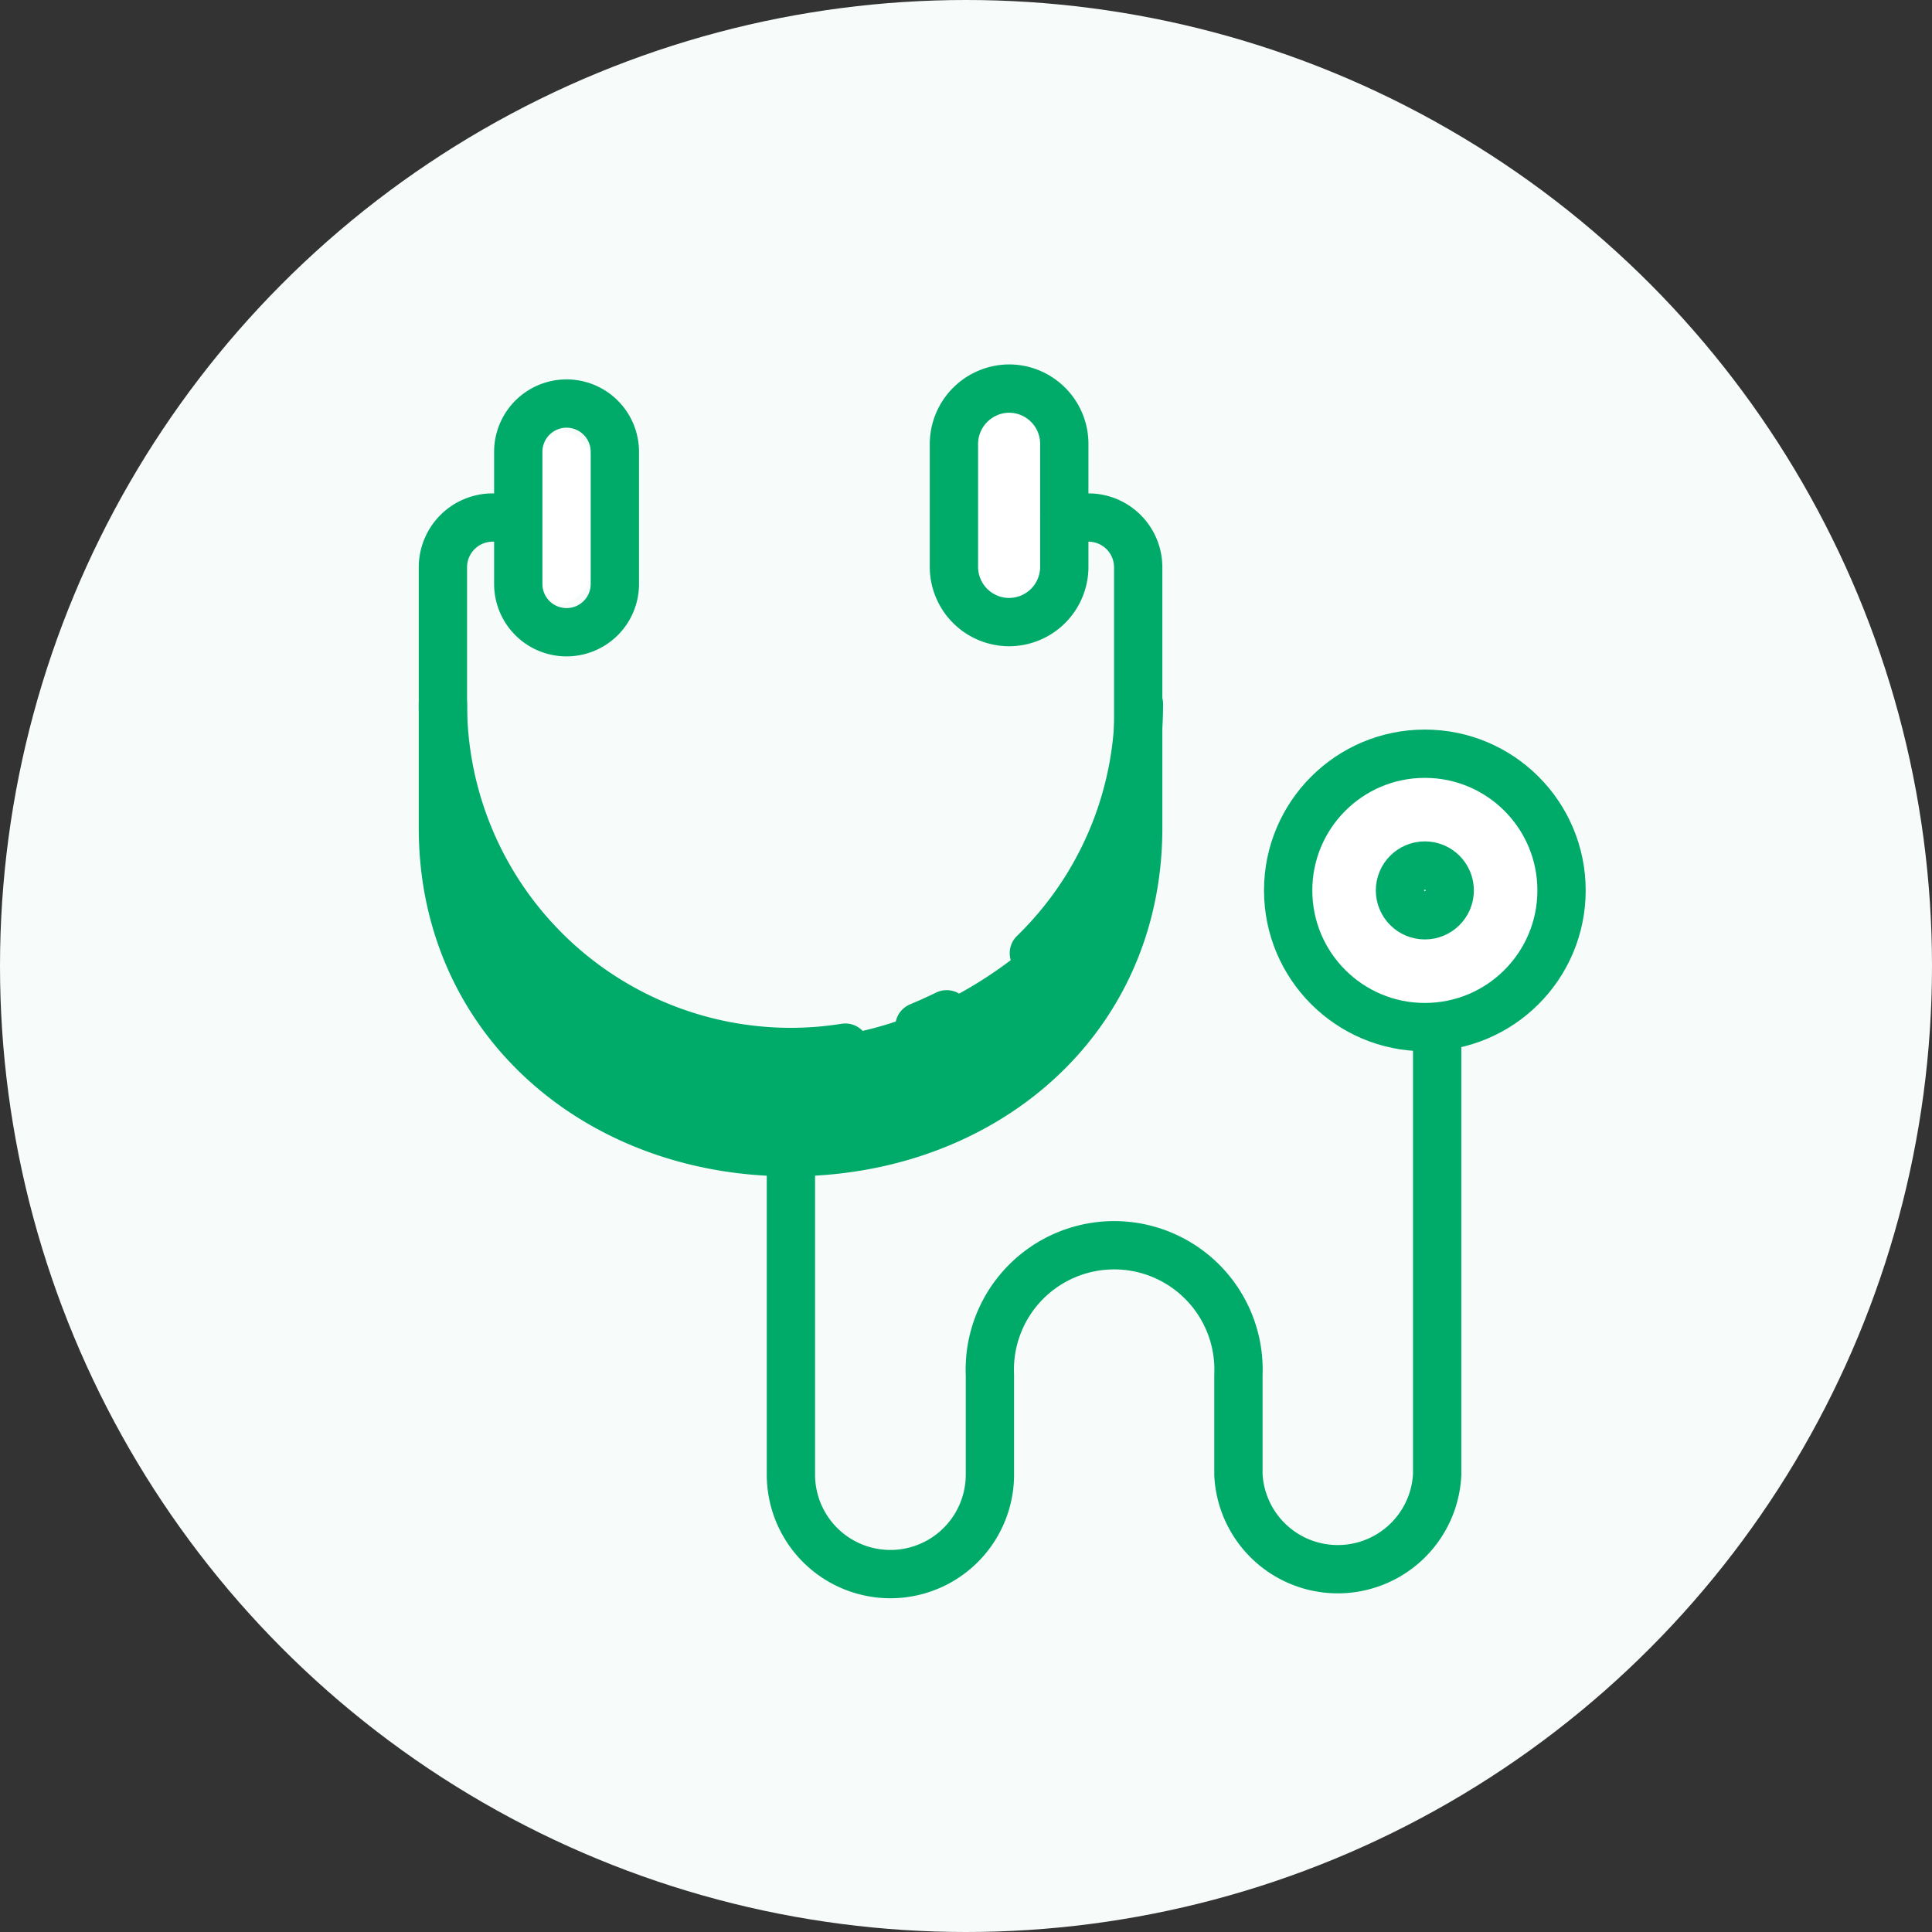
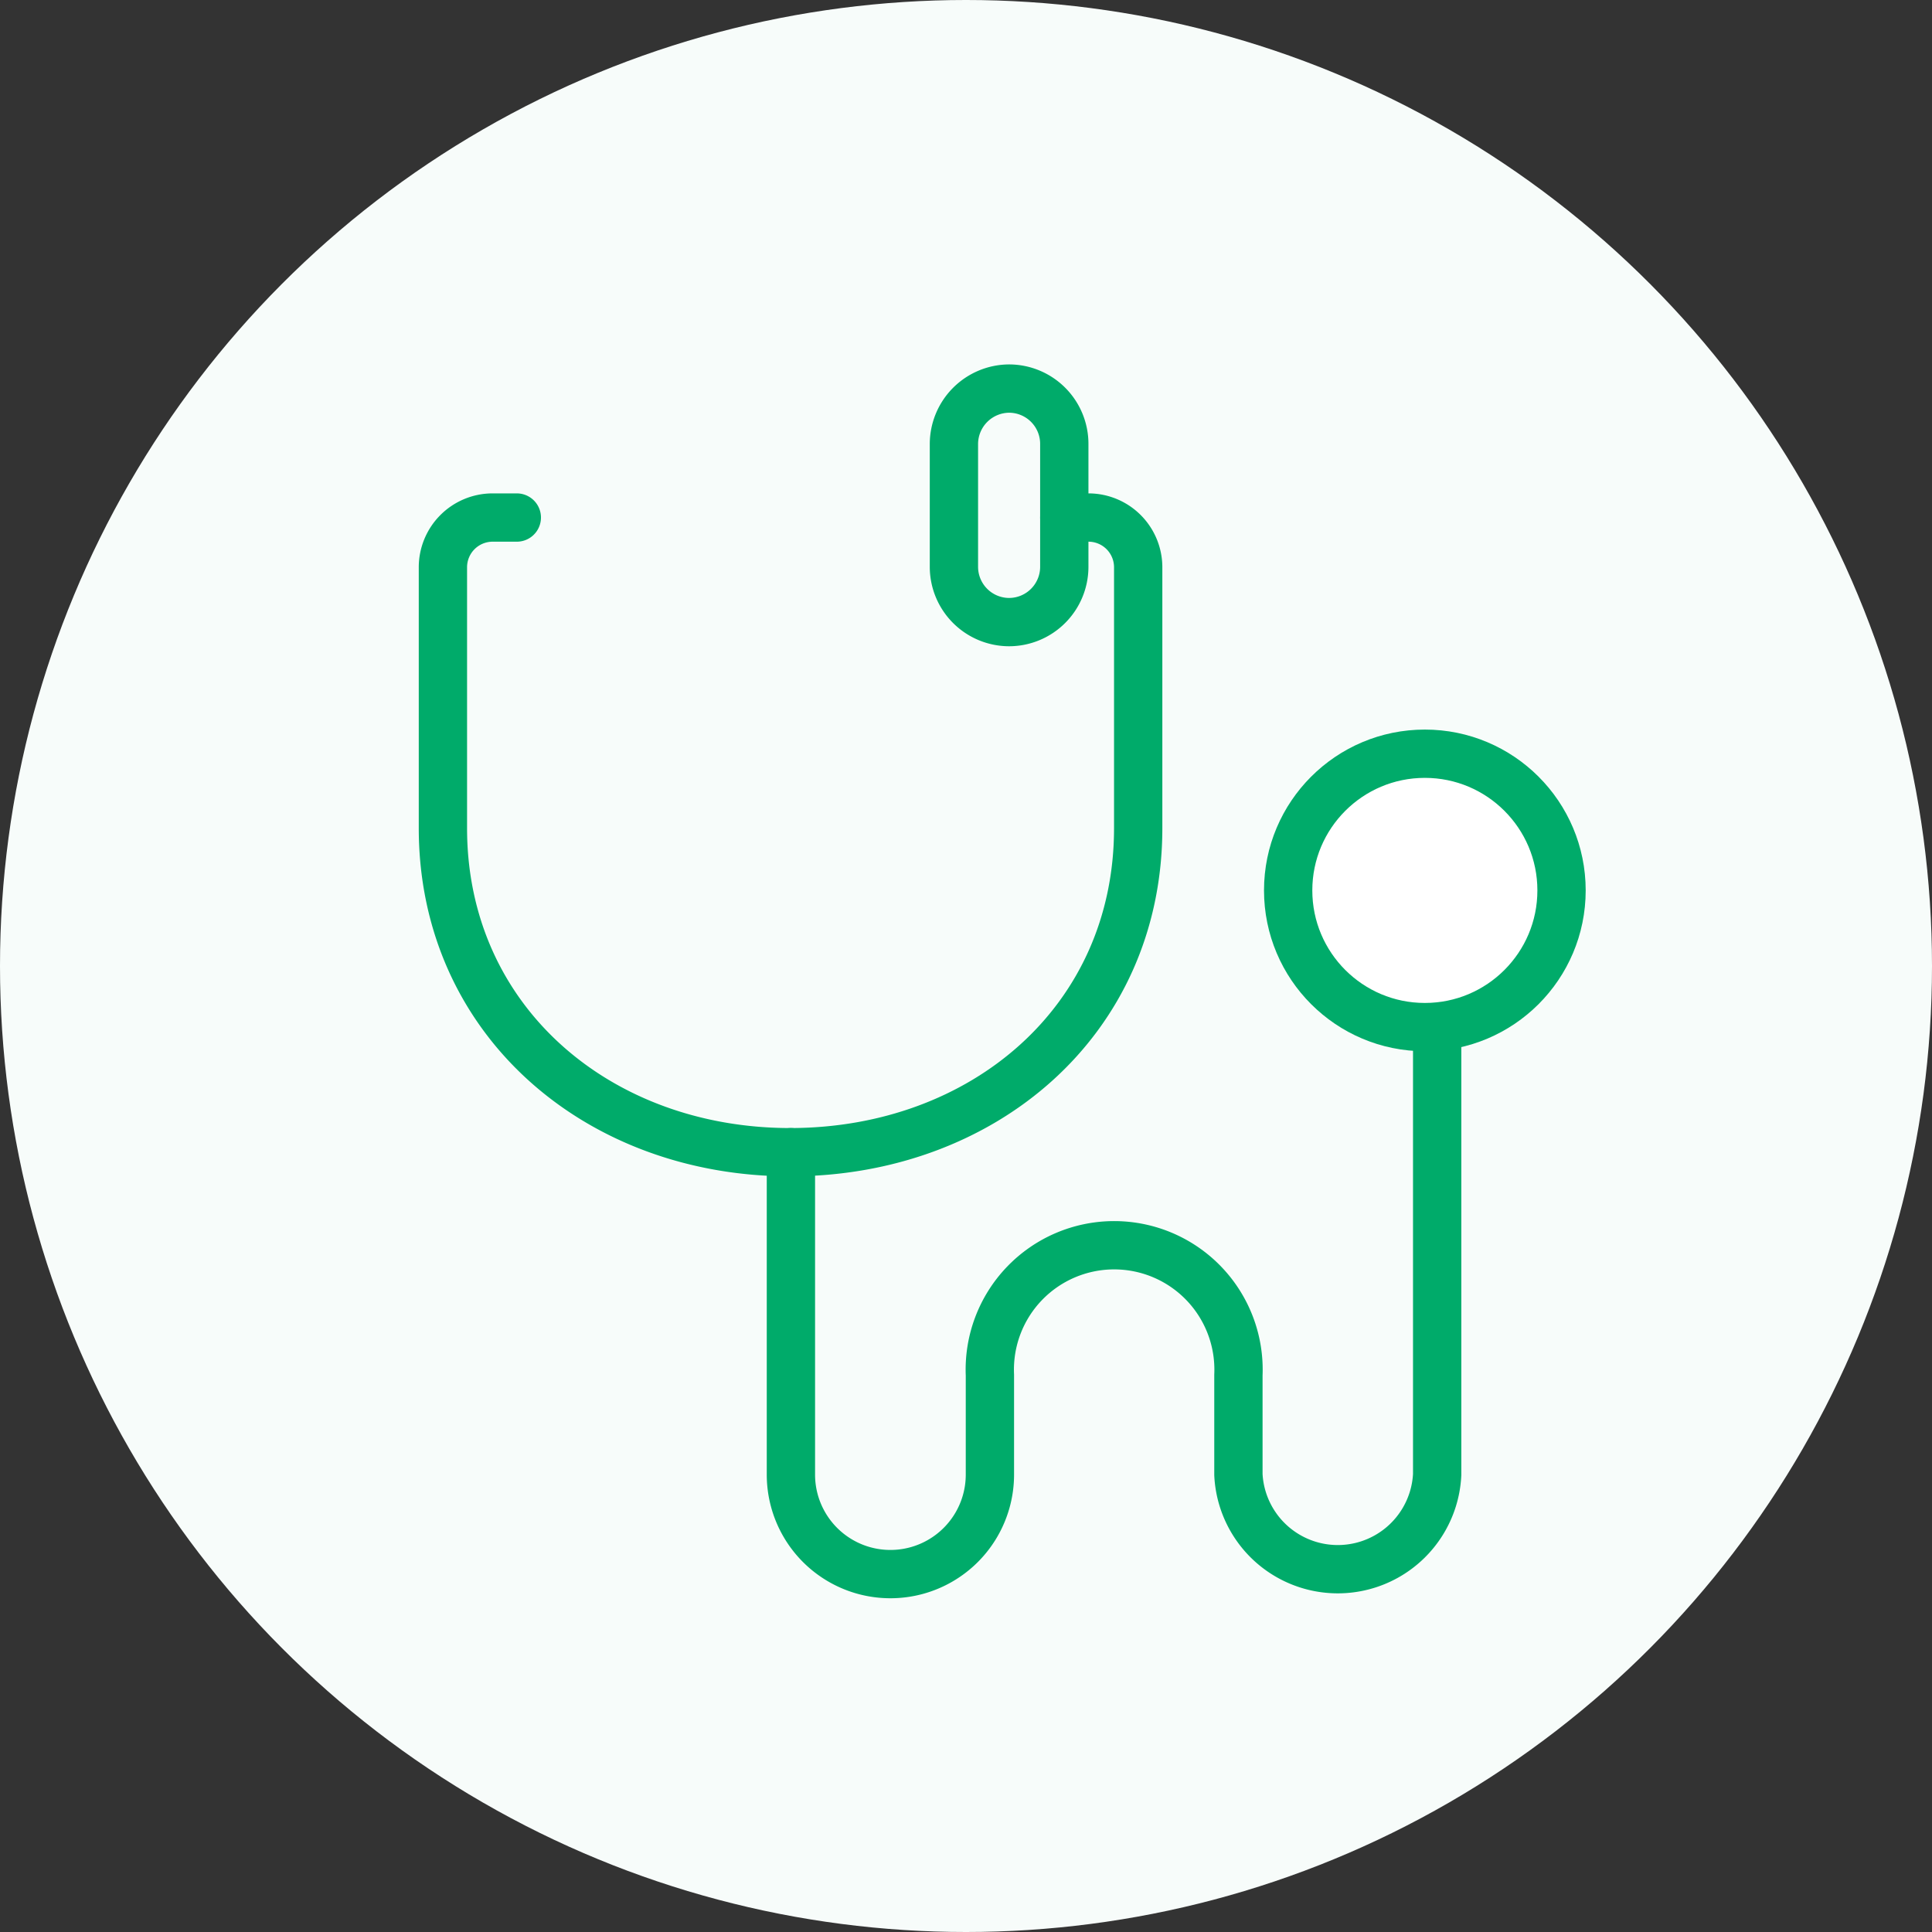
<svg xmlns="http://www.w3.org/2000/svg" width="80" height="80" viewBox="0 0 80 80">
  <rect x="0" y="0" width="80" height="80" fill="#333333" stroke="none" />
  <defs>
    <style>.cls-1{fill:#f7fcfa}.cls-2{fill:#00ab6a}.cls-3{fill:#fff}.cls-4{fill:none;stroke:#00ab6a;stroke-linecap:round;stroke-miterlimit:10;stroke-width:2px}</style>
  </defs>
  <g id="レイヤー_2" data-name="レイヤー 2">
    <g id="content03">
      <g id="_02" data-name="2">
        <circle class="cls-1" cx="40" cy="40" r="40" />
-         <path class="cls-2" d="M33 43c7 0 13.84-6.52 13.84-10.76C46.84 32.19 47 48 33 48S18 34 18 34a16.52 16.52 0 0 0 15 9z" />
        <circle class="cls-3" cx="59" cy="36.87" r="5.66" />
-         <path class="cls-3" d="M23 25a1.54 1.54 0 0 1-1.54-1.54v-4.09A1.55 1.55 0 0 1 23 17.82a1.56 1.56 0 0 1 1.55 1.55v4.12A1.55 1.55 0 0 1 23 25zm18.79.76a2.29 2.29 0 0 1-2.29-2.28v-5.1a2.3 2.3 0 0 1 2.29-2.29 2.29 2.29 0 0 1 2.28 2.29v5.1a2.29 2.29 0 0 1-2.28 2.28z" />
-         <path class="cls-4" d="M35 43.38a14.22 14.22 0 0 1-2.28.18 14.41 14.41 0 0 1-14.38-14.41M39.2 42c-.37.18-.75.35-1.13.51m9.09-13.36a14.36 14.36 0 0 1-4.35 10.32M23.46 26.18a2 2 0 0 1-2-2v-5.47a2 2 0 0 1 2-2 2 2 0 0 1 2 2v5.43a2 2 0 0 1-2 2.04z" />
        <circle class="cls-4" cx="59" cy="36.87" r="5.66" />
-         <circle class="cls-4" cx="59" cy="36.87" r="1.03" />
        <path class="cls-4" d="M32.75 47.71v13.35a4.12 4.12 0 0 0 8.24 0v-4.12a5.15 5.15 0 1 1 10.29 0v4.12a4.12 4.12 0 0 0 8.23 0V42.53" />
        <path class="cls-4" d="M44.07 21.43h1a2.06 2.06 0 0 1 2.06 2.06v10.8c0 8-6.45 13.42-14.41 13.42s-14.38-5.46-14.38-13.42v-10.8a2.06 2.06 0 0 1 2.06-2.06h1" />
        <path class="cls-4" d="M41.79 25.76a2.29 2.29 0 0 1-2.29-2.28v-5.1a2.3 2.3 0 0 1 2.29-2.29 2.29 2.29 0 0 1 2.28 2.29v5.1a2.29 2.29 0 0 1-2.28 2.28z" />
      </g>
    </g>
  </g>
</svg>